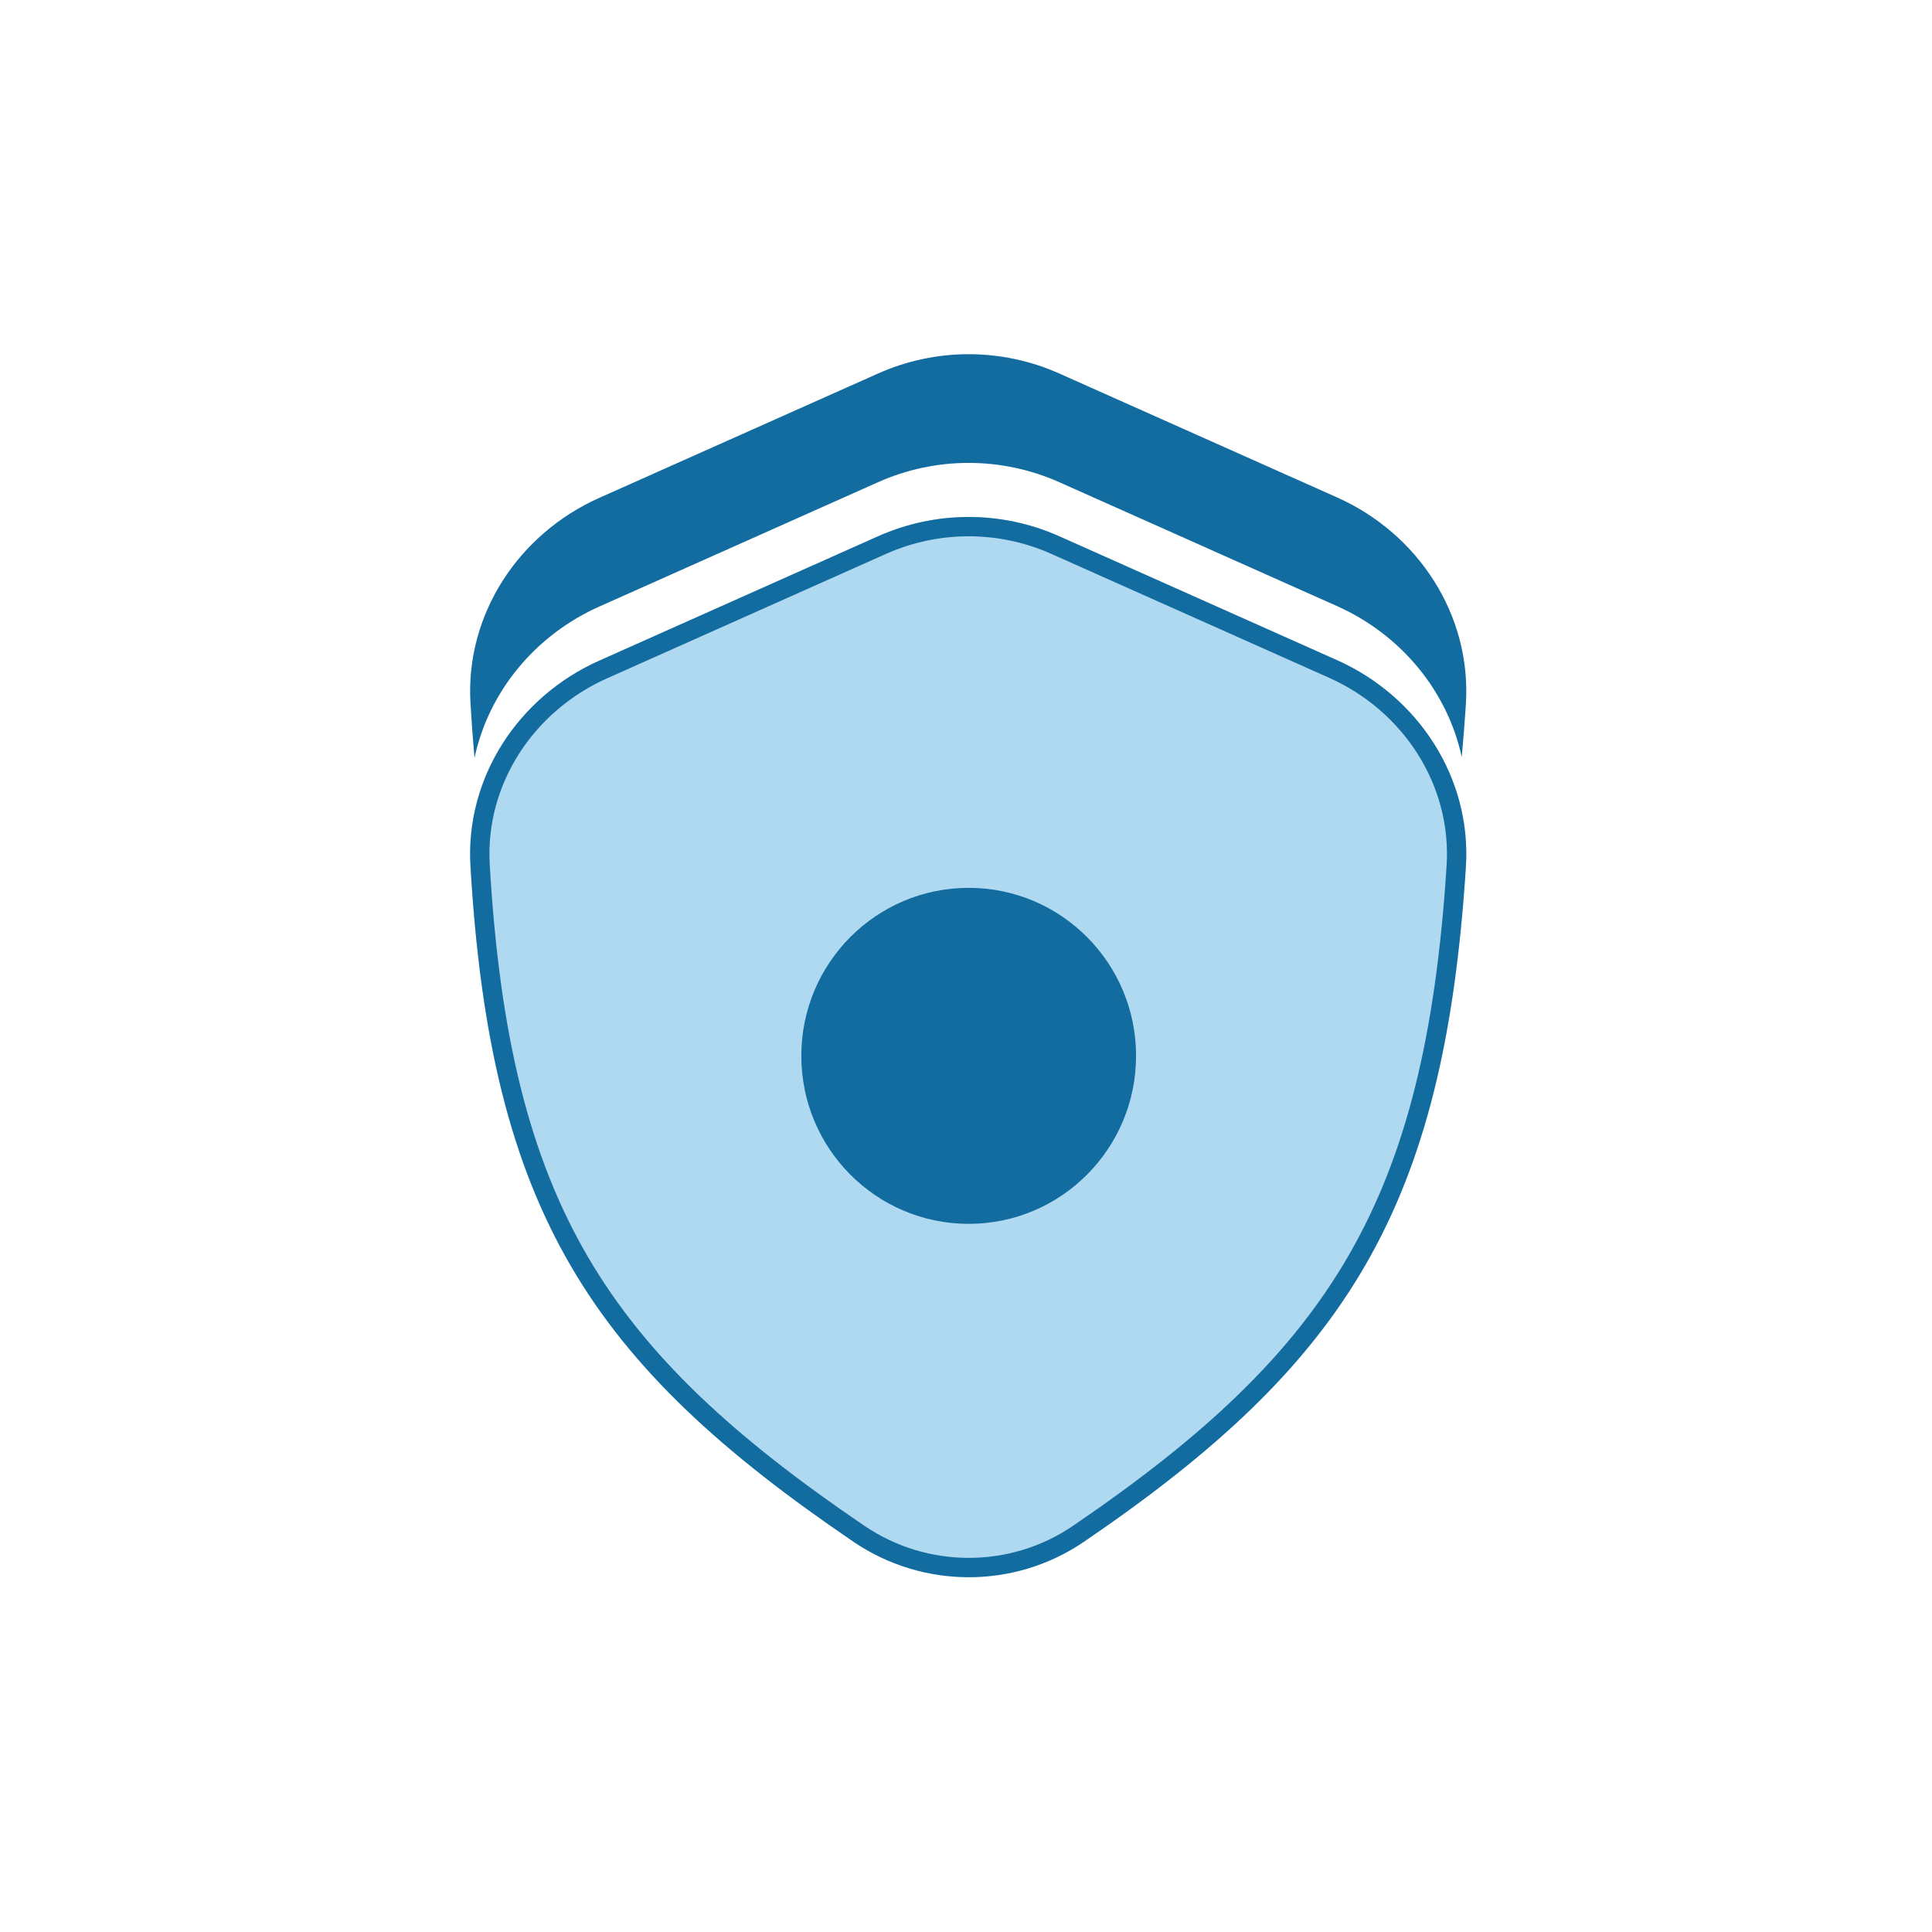
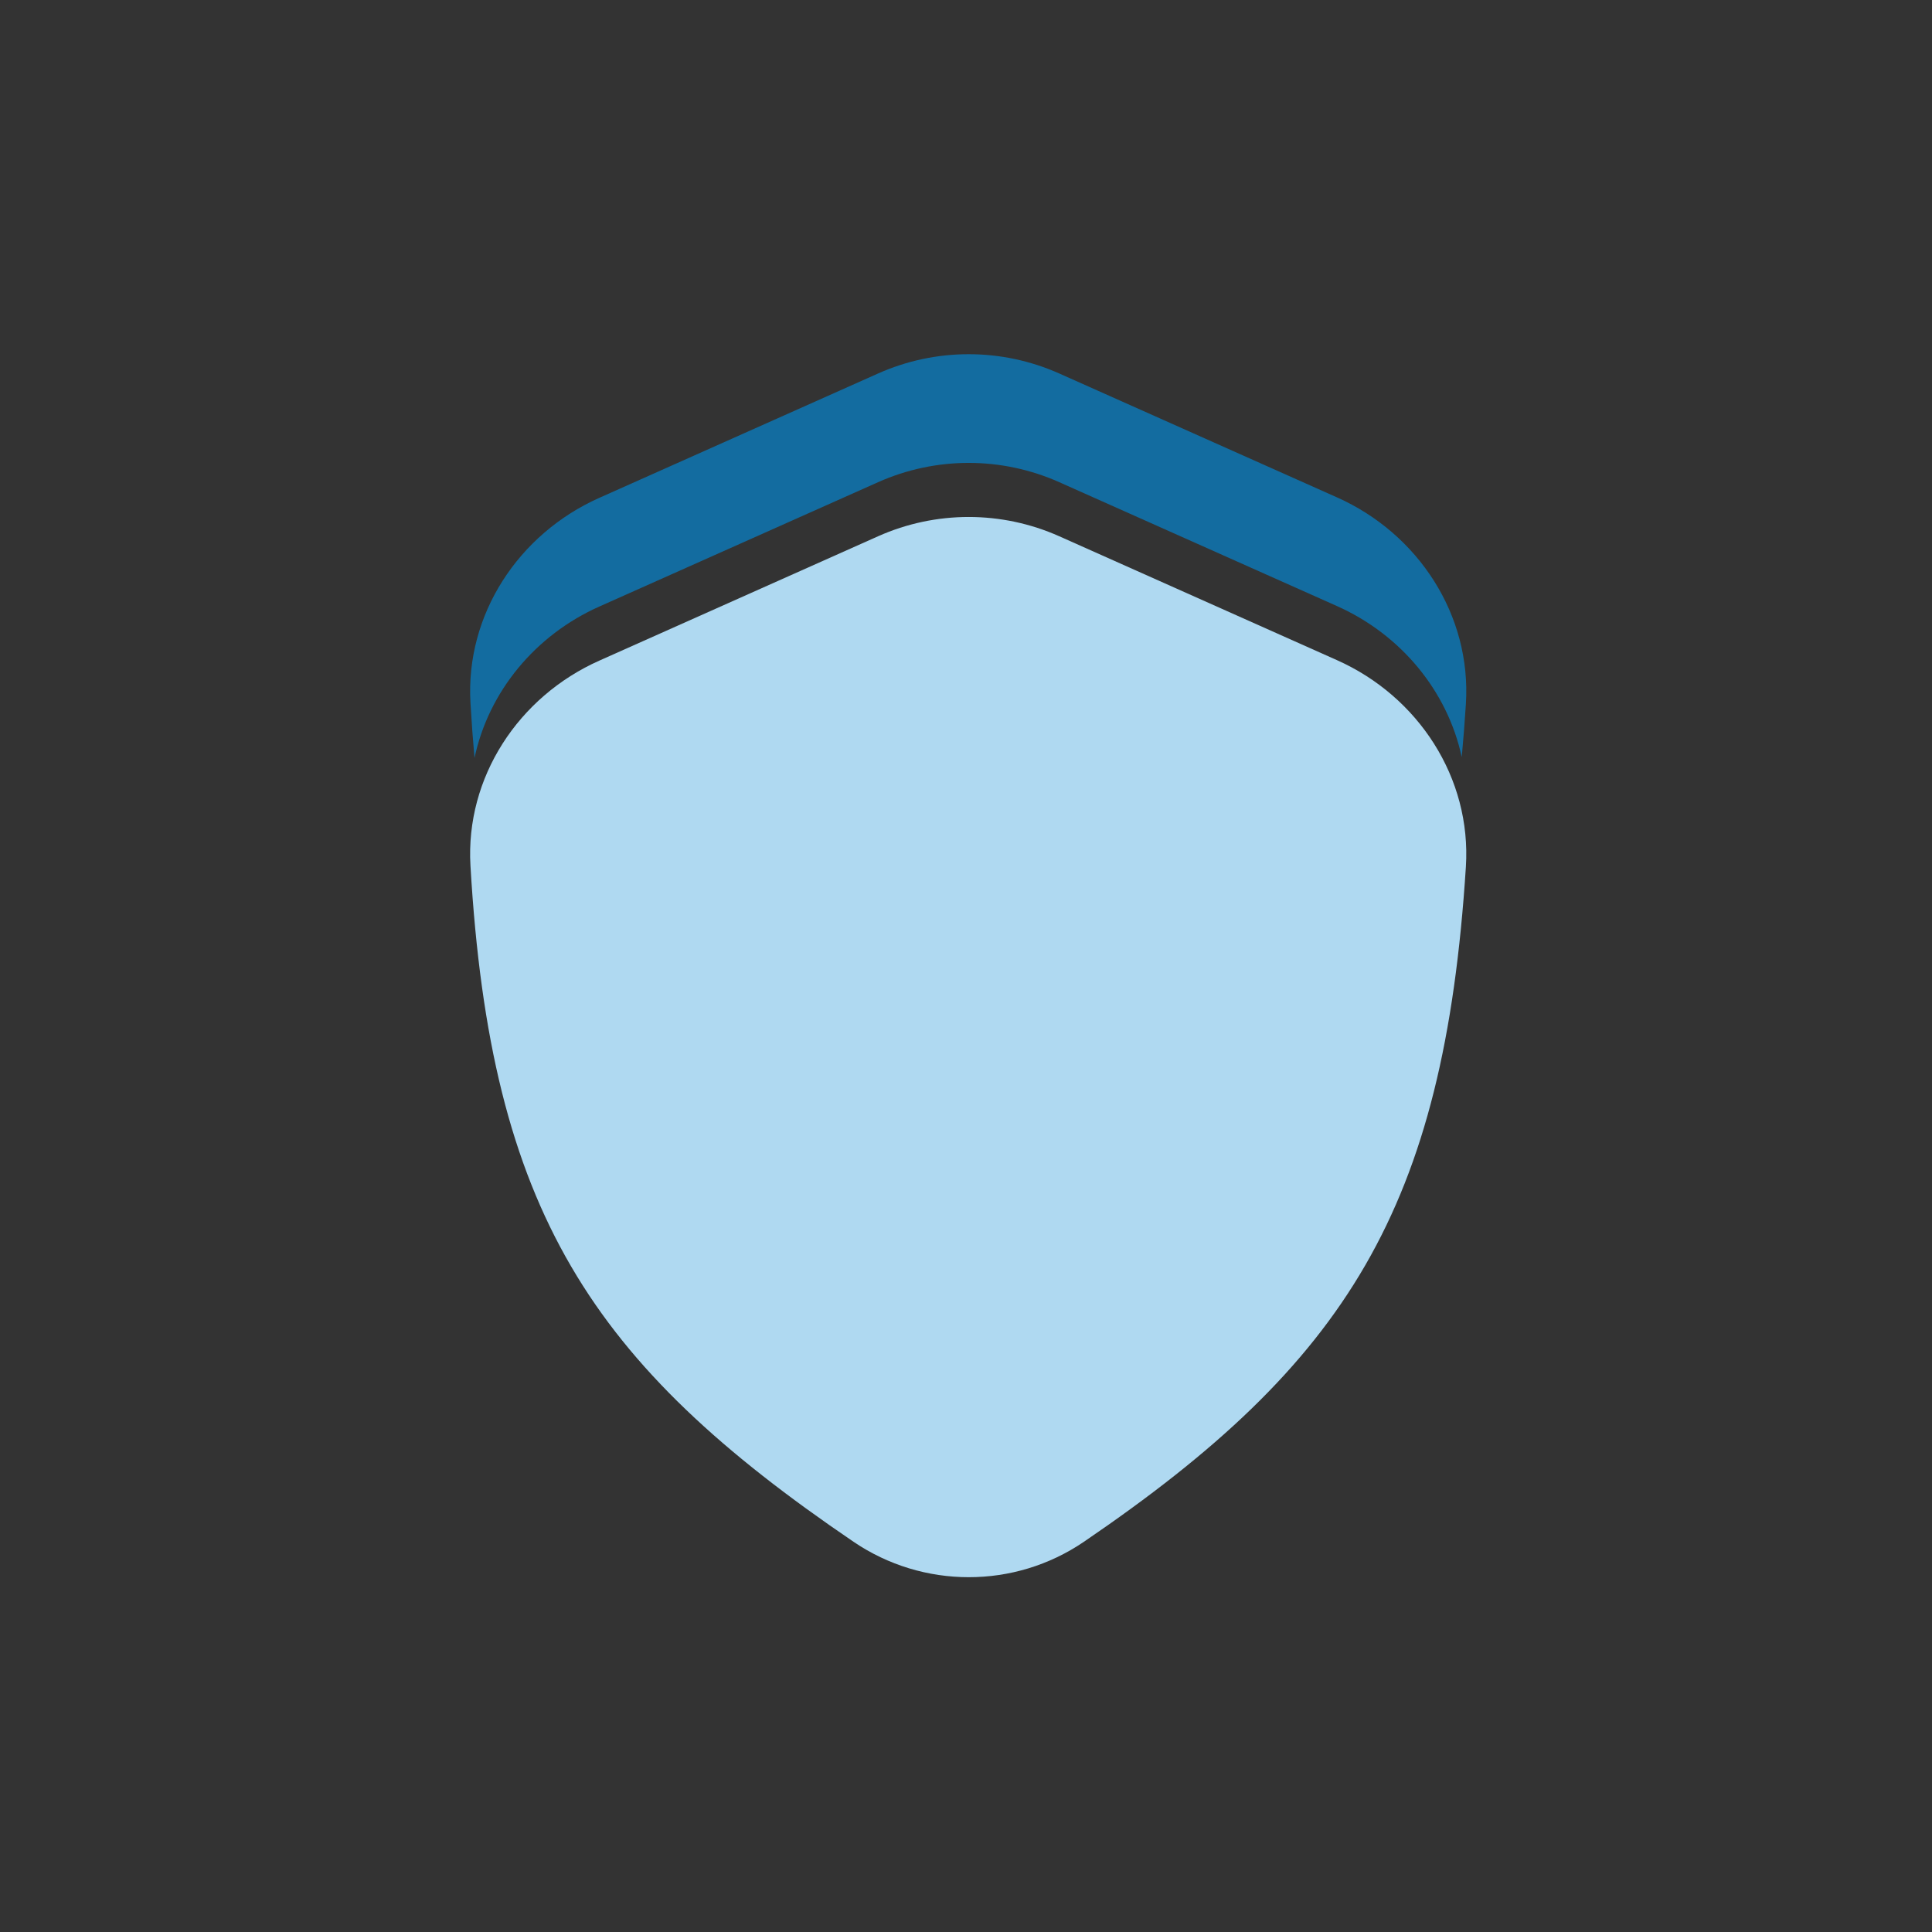
<svg xmlns="http://www.w3.org/2000/svg" id="2586046" viewBox="0 0 300 300">
  <rect x="0" y="0" width="300" height="300" fill="#333333" stroke="none" />
  <g transform="matrix(1,0,0,1,0,0)">
    <g id="2586046" opacity="1" style="mix-blend-mode:normal">
      <g>
        <defs>
          <clipPath id="2586046_clipPath" x="-50%" y="-50%" width="200%" height="200%">
            <path d="M0,0h300v0v300v0h-300v0v-300z" fill="white" clip-rule="nonzero" />
          </clipPath>
        </defs>
        <g clip-path="url(#2586046_clipPath)">
-           <path id="2586046_fill_path" d="M0,0h300v0v300v0h-300v0v-300z" fill-rule="nonzero" fill="rgb(255, 255, 255)" fill-opacity="1" style="mix-blend-mode:NORMAL" />
+           <path id="2586046_fill_path" d="M0,0v0v300v0h-300v0v-300z" fill-rule="nonzero" fill="rgb(255, 255, 255)" fill-opacity="1" style="mix-blend-mode:NORMAL" />
          <g transform="matrix(1,0,0,1,73,55)">
            <g id="2586063" opacity="1" style="mix-blend-mode:normal">
              <g>
                <defs>
                  <clipPath id="2586063_clipPath" x="-50%" y="-50%" width="200%" height="200%">
                    <path d="M0,0h155v0v190.541v0h-155v0v-190.541z" fill="white" clip-rule="nonzero" />
                  </clipPath>
                </defs>
                <g clip-path="url(#2586063_clipPath)">
                  <g transform="matrix(1,0,0,1,0,25.276)">
                    <g id="2586064" opacity="1" style="mix-blend-mode:normal">
                      <g>
                        <g>
                          <path id="2586064_fill_path" d="M63.342,2.998l-43.297,19.315c-12.524,5.587 -20.789,18.099 -19.992,31.832c3.116,53.689 18.779,77.325 59.48,104.983c10.782,7.328 24.995,7.345 35.769,0.007c40.826,-27.809 55.929,-51.779 59.319,-104.804c0.884,-13.824 -7.394,-26.468 -20.006,-32.094l-43.126,-19.239c-8.96,-3.997 -19.188,-3.997 -28.148,0z" fill-rule="nonzero" fill="rgb(175, 217, 241)" fill-opacity="1" style="mix-blend-mode:NORMAL" />
                          <defs>
                            <clipPath id="2586064_stroke_clip_path" clipPathUnits="userSpaceOnUse">
-                               <path d="M63.342,2.998l-43.297,19.315c-12.524,5.587 -20.789,18.099 -19.992,31.832c3.116,53.689 18.779,77.325 59.48,104.983c10.782,7.328 24.995,7.345 35.769,0.007c40.826,-27.809 55.929,-51.779 59.319,-104.804c0.884,-13.824 -7.394,-26.468 -20.006,-32.094l-43.126,-19.239c-8.96,-3.997 -19.188,-3.997 -28.148,0z" />
-                             </clipPath>
+                               </clipPath>
                          </defs>
                          <g style="mix-blend-mode:NORMAL">
                            <g clip-path="url(#2586064_stroke_clip_path)">
                              <path id="2586064_stroke_path" d="M63.342,2.998l-43.297,19.315c-12.524,5.587 -20.789,18.099 -19.992,31.832c3.116,53.689 18.779,77.325 59.48,104.983c10.782,7.328 24.995,7.345 35.769,0.007c40.826,-27.809 55.929,-51.779 59.319,-104.804c0.884,-13.824 -7.394,-26.468 -20.006,-32.094l-43.126,-19.239c-8.96,-3.997 -19.188,-3.997 -28.148,0z" fill="none" stroke="rgb(19, 108, 160)" stroke-width="6" stroke-linecap="round" stroke-linejoin="miter" stroke-dasharray="0 0" stroke-opacity="1" />
                            </g>
                          </g>
                        </g>
                      </g>
                    </g>
                  </g>
                  <g transform="matrix(1,0,0,1,51.427,82.865)">
                    <g id="2586065" opacity="1" style="mix-blend-mode:normal">
                      <g>
                        <g>
-                           <path id="2586065_fill_path" d="M51.98,26.087c0,14.407 -11.636,26.087 -25.99,26.087c-14.354,0 -25.99,-11.68 -25.99,-26.087c0,-14.407 11.636,-26.087 25.99,-26.087c14.354,0 25.99,11.68 25.99,26.087z" fill-rule="nonzero" fill="rgb(19, 108, 160)" fill-opacity="1" style="mix-blend-mode:NORMAL" />
-                         </g>
+                           </g>
                      </g>
                    </g>
                  </g>
                  <g transform="matrix(1,0,0,1,0,0)">
                    <g id="2586066" opacity="1" style="mix-blend-mode:normal">
                      <g>
                        <g>
                          <path id="2586066_fill_path" d="M20.045,22.313l43.297,-19.315c8.96,-3.997 19.188,-3.997 28.148,0l43.126,19.239c12.611,5.626 20.889,18.27 20.006,32.094c-0.181,2.824 -0.394,5.565 -0.643,8.228c-2.213,-10.26 -9.449,-19.02 -19.362,-23.443l-43.126,-19.239c-8.96,-3.997 -19.188,-3.997 -28.148,0l-43.297,19.315c-9.932,4.431 -17.185,13.216 -19.364,23.512c-0.248,-2.767 -0.456,-5.618 -0.627,-8.56c-0.797,-13.733 7.468,-26.245 19.992,-31.832z" fill-rule="evenodd" fill="rgb(19, 108, 160)" fill-opacity="1" style="mix-blend-mode:NORMAL" />
                        </g>
                      </g>
                    </g>
                  </g>
                </g>
              </g>
            </g>
          </g>
        </g>
      </g>
    </g>
  </g>
  <animate href="#2586064_stroke_path" attributeName="stroke-dasharray" values="0 499.511;105.689 393.823;347.531 151.98;455.248 44.264;487.246 12.265;494.566 4.946;494.566 4.946;494.566 4.946;494.566 4.946;494.566 4.946;494.566 4.946" dur="2s" repeatCount="indefinite" keyTimes="0;0.1;0.2;0.3;0.4;0.5;0.6;0.7;0.8;0.9;1" fill="freeze" />
  <animate href="#2586064_stroke_path" attributeName="stroke-dashoffset" values="0;0;0;0;0;0;0;0;0;0;0" dur="2s" repeatCount="indefinite" keyTimes="0;0.1;0.2;0.3;0.4;0.5;0.6;0.7;0.8;0.9;1" fill="freeze" />
  <animateTransform href="#2586065" attributeName="transform" type="translate" values="25.99 26.087;25.99 26.087;25.99 26.087;25.99 26.087" dur="2s" repeatCount="indefinite" calcMode="spline" keyTimes="0;0.31;0.5;1" keySplines="0.33 0 0.67 1;0.33 0 0.67 1;0.33 0 0.67 1" additive="sum" fill="freeze" />
  <animateTransform href="#2586065" attributeName="transform" type="scale" values="0 0;1.027 1.027;1 1;1 1" dur="2s" repeatCount="indefinite" calcMode="spline" keyTimes="0;0.31;0.5;1" keySplines="0.33 0 0.67 1;0.33 0 0.67 1;0.33 0 0.67 1" additive="sum" fill="freeze" />
  <animateTransform href="#2586065" attributeName="transform" type="translate" values="-25.99 -26.087;-25.99 -26.087;-25.99 -26.087;-25.99 -26.087" dur="2s" repeatCount="indefinite" calcMode="spline" keyTimes="0;0.31;0.5;1" keySplines="0.33 0 0.67 1;0.33 0 0.67 1;0.33 0 0.67 1" additive="sum" fill="freeze" />
</svg>